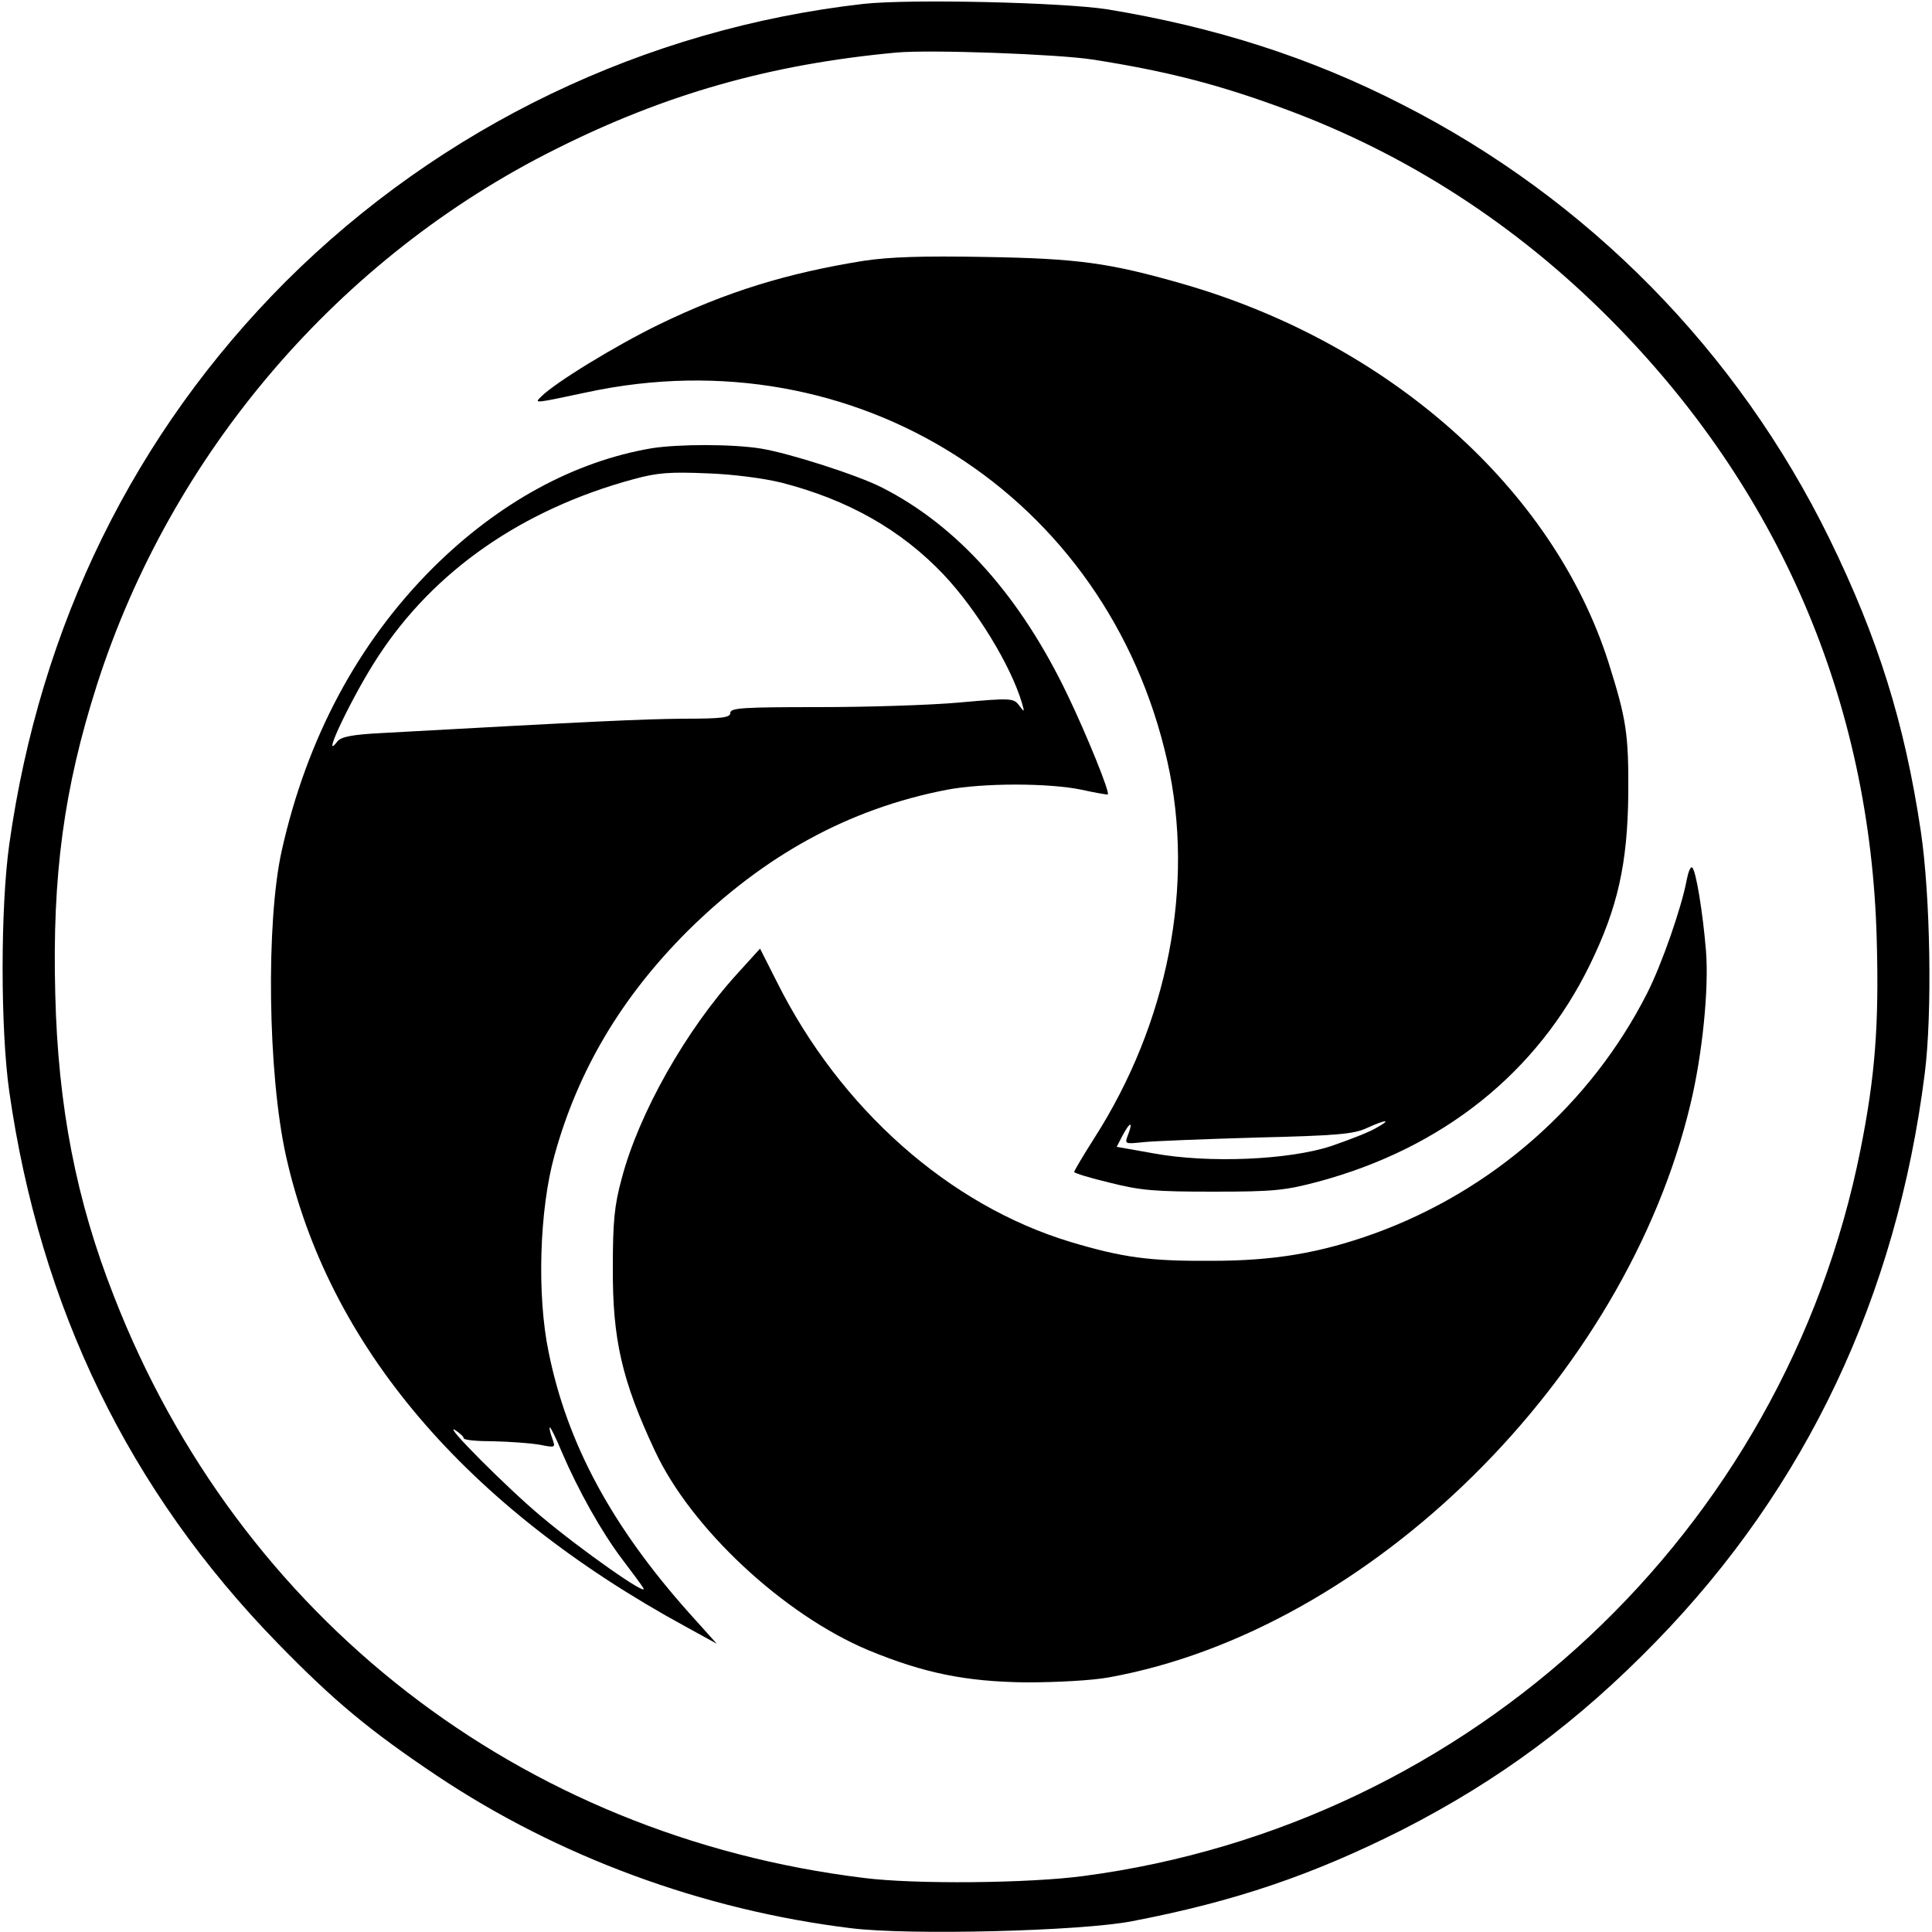
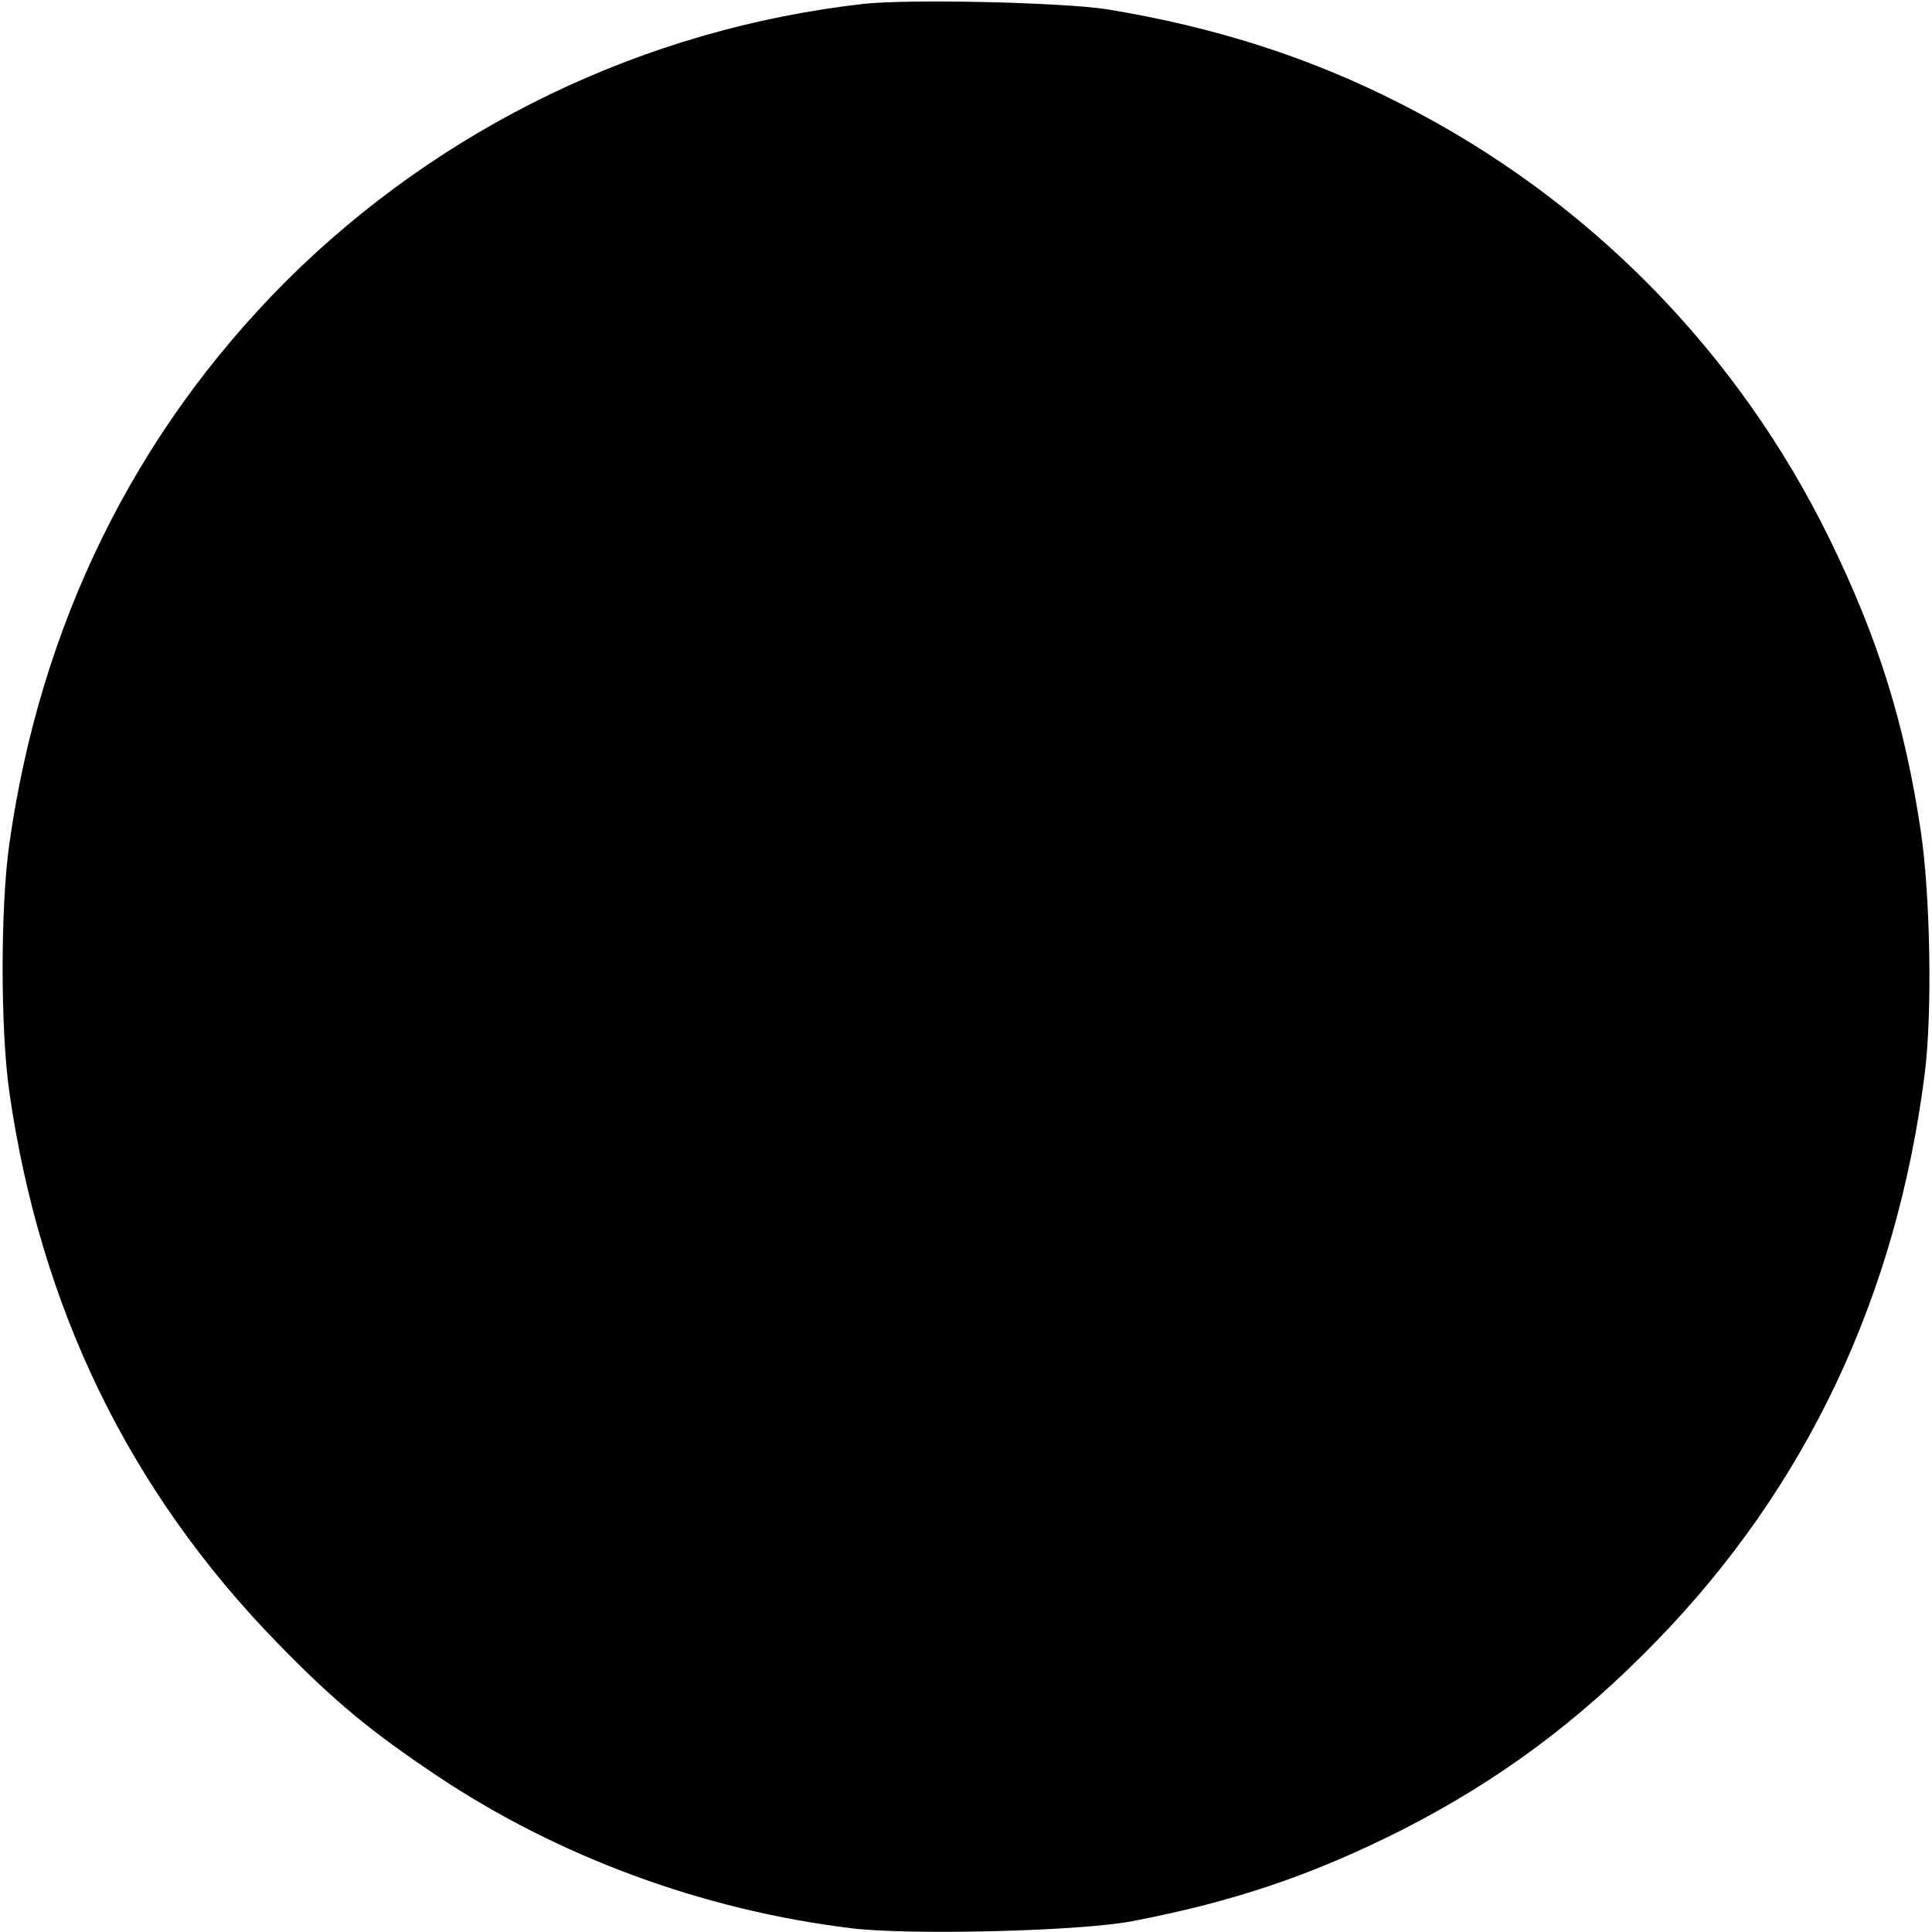
<svg xmlns="http://www.w3.org/2000/svg" version="1.0" width="500pt" height="500pt" viewBox="0 0 500 500" preserveAspectRatio="xMidYMid meet">
  <g transform="translate(0,500) scale(0.1,-0.1)" fill="#000000" stroke="none">
-     <path d="M2235 4990 c-566 -64 -1094 -318 -1496 -719 -391 -392 -635 -888 -715 -1456 -23 -164 -23 -478 0 -640 80 -559 310 -1033 694 -1427 147 -151 239 -227 412 -343 314 -210 688 -348 1071 -395 149 -19 596 -8 729 18 266 51 468 120 700 237 250 128 454 279 657 488 388 399 621 892 694 1467 20 155 15 461 -10 629 -42 281 -111 500 -236 756 -238 486 -625 880 -1107 1125 -236 121 -483 200 -763 246 -118 18 -509 27 -630 14z m592 -144 c193 -30 328 -65 498 -128 315 -116 598 -299 840 -542 439 -440 676 -992 692 -1609 6 -218 -4 -352 -42 -542 -197 -989 -1007 -1747 -2010 -1880 -141 -19 -438 -22 -570 -5 -889 109 -1616 673 -1940 1505 -98 249 -145 492 -152 783 -8 306 22 531 108 800 192 599 626 1106 1187 1386 285 143 557 220 882 250 86 8 416 -4 507 -18z" />
-     <path d="M2235 4325 c-199 -32 -355 -80 -530 -165 -111 -54 -270 -151 -305 -187 -17 -17 -21 -18 120 12 694 149 1346 -266 1501 -955 72 -320 2 -678 -190 -977 -28 -44 -51 -83 -51 -86 0 -3 42 -16 93 -28 79 -20 116 -23 267 -23 156 0 186 3 272 26 323 87 567 283 703 562 72 148 97 261 99 441 1 156 -5 194 -51 340 -143 449 -566 826 -1101 980 -191 55 -273 66 -512 70 -164 3 -249 0 -315 -10z m1325 -2245 c-19 -11 -71 -31 -115 -46 -109 -36 -317 -45 -459 -19 l-96 17 15 29 c19 36 28 38 15 4 -10 -26 -10 -26 38 -21 26 3 158 8 293 12 208 5 252 9 285 24 52 24 68 24 24 0z" />
+     <path d="M2235 4990 c-566 -64 -1094 -318 -1496 -719 -391 -392 -635 -888 -715 -1456 -23 -164 -23 -478 0 -640 80 -559 310 -1033 694 -1427 147 -151 239 -227 412 -343 314 -210 688 -348 1071 -395 149 -19 596 -8 729 18 266 51 468 120 700 237 250 128 454 279 657 488 388 399 621 892 694 1467 20 155 15 461 -10 629 -42 281 -111 500 -236 756 -238 486 -625 880 -1107 1125 -236 121 -483 200 -763 246 -118 18 -509 27 -630 14z m592 -144 z" />
    <path d="M1687 3840 c-201 -34 -397 -141 -567 -310 -194 -194 -326 -441 -391 -732 -41 -185 -36 -577 11 -789 109 -490 464 -908 1035 -1219 l80 -44 -71 79 c-200 224 -316 438 -364 675 -31 148 -24 370 15 510 61 221 174 410 344 580 199 197 418 317 671 366 94 18 265 18 350 0 36 -8 66 -13 67 -12 6 5 -55 155 -103 255 -123 258 -286 440 -481 539 -62 32 -240 89 -313 101 -74 12 -212 12 -283 1z m335 -89 c172 -44 310 -122 420 -238 85 -90 174 -235 203 -333 7 -24 6 -24 -8 -5 -14 18 -20 19 -153 7 -77 -7 -241 -12 -366 -12 -196 0 -228 -2 -228 -15 0 -12 -20 -15 -122 -15 -107 -1 -236 -7 -778 -37 -80 -4 -108 -10 -117 -22 -46 -60 41 122 105 219 145 223 374 382 662 460 62 17 95 19 190 15 65 -2 148 -13 192 -24z m-822 -2473 c0 -5 35 -8 78 -8 42 -1 96 -5 119 -9 41 -8 41 -8 32 17 -5 14 -8 26 -6 28 1 2 16 -27 31 -64 43 -100 103 -207 156 -277 26 -34 51 -68 55 -75 15 -25 -159 97 -265 186 -84 70 -257 243 -222 223 12 -8 22 -17 22 -21z" />
    <path d="M4365 2722 c-13 -70 -64 -217 -102 -292 -146 -288 -401 -512 -708 -623 -140 -50 -258 -70 -420 -70 -159 -1 -228 8 -365 49 -314 95 -596 345 -760 674 l-43 85 -59 -65 c-133 -146 -255 -362 -299 -530 -19 -69 -23 -112 -23 -230 -1 -185 23 -292 109 -475 93 -200 333 -424 553 -516 143 -59 251 -81 407 -83 80 0 172 5 215 13 675 122 1336 774 1505 1484 31 129 48 300 40 397 -8 97 -26 210 -36 215 -4 3 -10 -12 -14 -33z" />
  </g>
</svg>